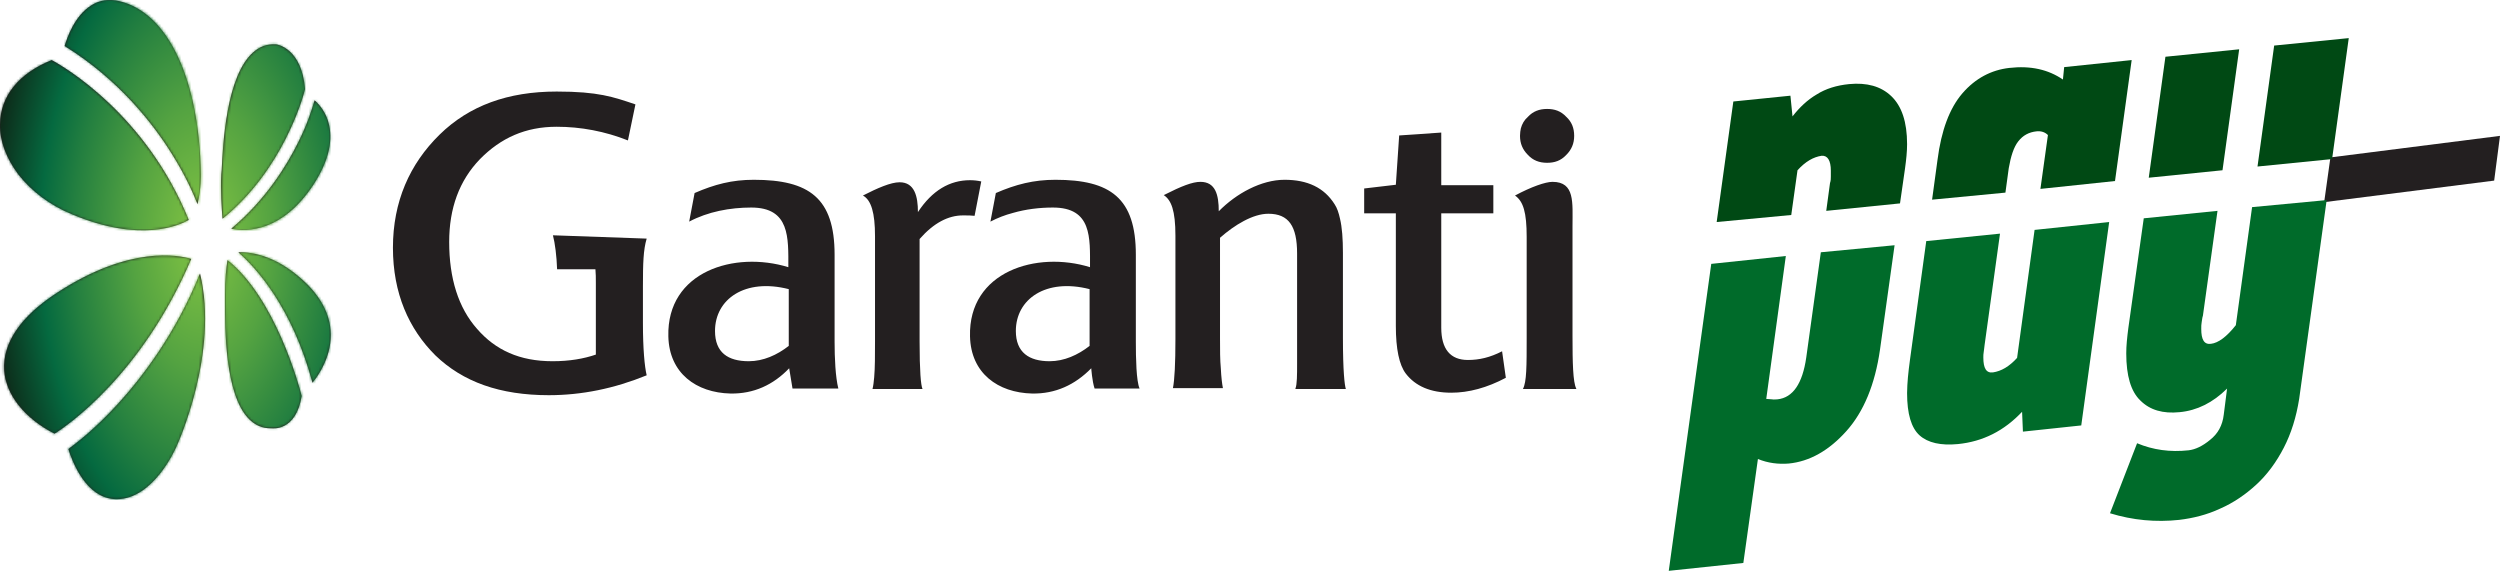
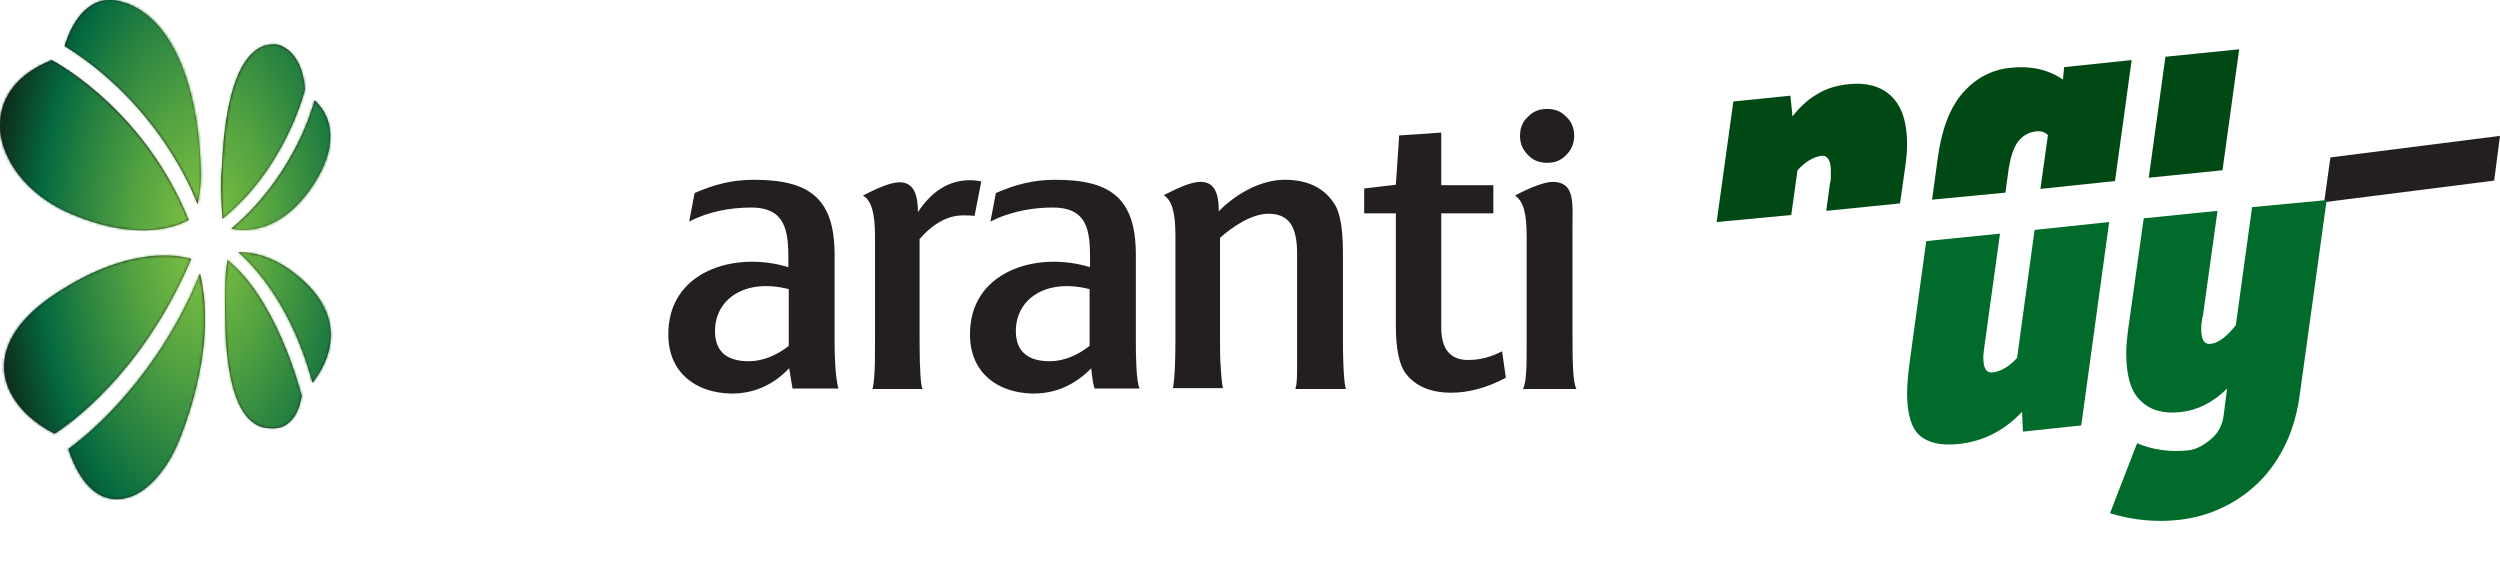
<svg xmlns="http://www.w3.org/2000/svg" width="1000" height="229" viewBox="0 0 1000 229" fill="none">
  <path d="M131.34 141.009C129.84 146.311 127.006 150.62 125.006 153.105C116.84 122.782 102.34 107.041 95.34 100.91C101.34 100.744 111.673 102.567 123.173 114C131.173 122.285 134.006 131.399 131.34 141.009ZM91.007 104.058C90.507 106.875 90.007 111.846 90.007 117.977V120.628C90.007 130.901 89.84 157.91 99.673 167.686C102.173 170.172 105.007 171.332 108.34 171.332C108.507 171.332 108.507 171.332 108.507 171.332H108.673C109.007 171.332 118.34 172.657 120.673 158.407C119.506 153.768 110.007 119.137 91.007 104.058ZM76.507 103.561C71.507 102.07 52.007 98.093 23.007 116.983C8.341 126.428 1.007 137.198 1.674 148.134C2.341 157.91 9.841 167.355 21.84 173.486C26.507 170.503 56.674 150.122 76.507 103.561ZM80.007 109.361C70.34 133.387 56.84 150.951 47.174 161.556C37.84 171.829 30.007 177.628 27.34 179.617C28.674 183.759 34.174 199.666 46.674 199.666C61.34 199.666 70.174 179.451 70.34 179.12C71.174 177.463 87.673 141.009 80.007 109.361ZM131.673 50.207C130.673 45.236 127.84 41.922 125.84 40.099C124.84 43.579 123.006 49.544 119.34 56.834C114.673 66.279 106.34 79.867 92.507 91.465C99.007 92.791 113.007 92.625 125.34 73.901C131.006 65.119 133.173 57.166 131.673 50.207ZM110.34 17.73C106.84 17.564 104.007 18.558 101.34 20.878C90.507 30.323 89.173 57.663 88.673 67.936L88.507 69.759C88.173 76.055 88.673 83.678 89.007 87.489C113.007 68.102 121.173 39.27 122.006 35.625C120.673 19.221 110.84 17.73 110.34 17.73ZM80.34 69.593C79.674 31.648 67.174 5.137 47.84 0.497C43.674 -0.497 39.84 0 36.507 2.154C29.84 6.297 26.84 15.079 25.84 18.393C47.507 31.814 61.34 49.544 69.007 61.971C74.174 70.256 77.34 77.381 79.007 81.689C80.507 75.227 80.34 69.593 80.34 69.593ZM20.674 24.026C7.507 29.329 0.174 38.442 0.007 49.709C-0.159 56.337 2.507 63.297 7.341 69.759C12.507 76.387 19.841 82.021 28.674 85.666C56.174 97.265 71.674 90.14 75.507 87.986C58.507 45.898 25.674 26.677 20.674 24.026Z" fill="#231F20" />
  <mask id="mask0_22_481" style="mask-type:luminance" maskUnits="userSpaceOnUse" x="0" y="0" width="133" height="200">
    <path d="M47.174 161.556C37.84 171.829 30.007 177.628 27.34 179.617C28.674 183.759 34.174 199.666 46.674 199.666C61.34 199.666 70.34 179.451 70.34 179.285C71.007 177.794 87.673 141.34 79.84 109.526C70.34 133.387 56.84 150.951 47.174 161.556ZM90.007 117.811V120.462C90.007 130.736 89.84 157.744 99.673 167.521C102.173 170.006 105.007 171.166 108.34 171.166C108.507 171.166 108.507 171.166 108.507 171.166H108.673C109.007 171.166 118.34 172.492 120.673 158.242C119.506 153.602 109.84 119.137 91.007 103.893C90.507 106.875 90.007 111.846 90.007 117.811ZM23.007 116.983C8.341 126.428 1.007 137.198 1.674 148.134C2.341 157.91 9.841 167.355 21.84 173.486C26.507 170.503 56.674 150.122 76.507 103.561C74.674 103.064 71.007 102.236 65.84 102.236C56.34 102.236 41.674 104.887 23.007 116.983ZM95.34 100.91C102.34 107.041 116.84 122.948 125.006 153.105C127.006 150.619 129.84 146.311 131.34 140.843C134.006 131.067 131.34 122.119 123.173 114C112.173 102.898 102.173 100.91 96.173 100.91C95.84 100.91 95.507 100.91 95.34 100.91ZM119.34 57C114.673 66.445 106.34 80.032 92.507 91.631C99.007 92.957 113.007 92.791 125.34 74.067C131.173 65.285 133.173 57.331 131.673 50.372C130.673 45.401 127.84 42.087 125.84 40.265C124.84 43.578 123.006 49.544 119.34 57ZM0.007 49.709C-0.159 56.337 2.507 63.297 7.341 69.759C12.507 76.387 19.841 82.02 28.674 85.666C56.174 97.265 71.674 90.14 75.507 87.986C58.34 46.064 25.507 26.843 20.507 24.192C7.507 29.329 0.174 38.442 0.007 49.709ZM101.507 20.878C90.673 30.323 89.34 57.663 88.84 67.936L88.673 69.759C88.34 76.055 88.84 83.677 89.173 87.489C113.007 68.102 121.173 39.27 122.006 35.625C120.673 19.387 110.673 17.895 110.34 17.73C110.007 17.73 109.673 17.73 109.34 17.73C106.34 17.73 103.84 18.724 101.507 20.878ZM36.674 2.154C30.007 6.297 27.007 15.079 26.007 18.392C47.674 31.814 61.507 49.544 69.174 61.971C74.34 70.256 77.507 77.381 79.174 81.689C80.673 75.227 80.507 69.593 80.507 69.427C79.84 31.483 67.34 4.971 48.007 0.497C46.674 0.166 45.34 0 44.007 0C41.34 0 38.84 0.663 36.674 2.154Z" fill="white" />
  </mask>
  <g mask="url(#mask0_22_481)">
    <path d="M0.007 199.666L134.173 200.66L134.006 2.95617e-05L-0.159 -1.16L0.007 199.666Z" fill="url(#paint0_radial_22_481)" />
  </g>
  <path d="M629.669 54.349C629.669 51.2 628.669 48.715 626.503 46.727C624.336 44.407 621.836 43.578 618.836 43.578C615.669 43.578 613.169 44.573 611.17 46.727C609.67 48.052 608.836 49.544 608.336 51.366C608.17 52.195 608.003 53.189 608.003 54.349C608.003 57.331 609.003 59.817 611.17 61.971C613.169 64.125 615.669 65.119 618.836 65.119C621.836 65.119 624.336 64.291 626.503 61.971C628.669 59.817 629.669 57.331 629.669 54.349ZM630.503 155.425C629.169 152.939 629.003 144.82 629.003 134.547V90.305C629.003 81.026 630.003 72.741 621.003 72.741C618.169 72.741 612.503 74.73 606.003 78.209C609.336 80.529 610.67 85.003 610.67 94.779V134.878C610.67 146.477 610.669 152.773 609.17 155.59H630.503V155.425ZM580.503 157.082C572.17 157.082 566.17 154.43 562.337 149.459C559.67 145.98 558.337 139.518 558.337 130.404V85.334H545.67V75.392L558.337 73.901L559.67 54.183L576.503 53.023V74.067H597.336V85.334H576.503V105.218V110.852V113.337V131.067C576.503 139.683 580.17 143.991 587.17 143.991C591.67 143.991 596.003 142.997 600.836 140.512L602.336 151.116C594.836 155.093 587.503 157.082 580.503 157.082ZM315.505 138.358C310.838 142.003 305.338 144.489 299.505 144.489C291.172 144.489 286.005 141.009 286.005 132.393C286.005 119.634 298.005 111.183 315.505 115.657V138.358ZM335.338 155.425C334.172 150.785 333.838 143.163 333.838 136.701V101.904C333.838 79.204 323.672 71.913 301.505 71.913C292.839 71.913 285.839 73.736 277.839 77.215L275.672 88.648C283.172 84.671 292.005 83.015 300.505 83.015C316.005 83.015 315.338 95.111 315.338 106.875C293.839 100.247 266.672 108.532 267.339 134.547C267.672 149.294 278.505 157.082 292.172 157.413C301.505 157.579 309.338 153.933 315.672 147.305L317.005 155.425H335.338ZM518.17 155.425C518.837 153.768 518.837 149.957 518.837 145.483C518.837 142.169 518.837 138.026 518.837 133.221V101.407C518.837 90.471 515.504 85.5 507.337 85.5C501.17 85.5 493.837 89.974 488.004 95.111V135.209C488.004 139.849 488.004 143.991 488.337 147.471C488.504 150.951 488.837 153.602 489.17 155.259H469.171C469.837 151.945 470.171 145.317 470.171 135.707V94.282C470.171 84.174 468.504 80.032 465.504 78.044C472.671 74.398 477.004 72.741 480.17 72.741C486.17 72.741 487.504 77.878 487.504 84.506C494.504 77.381 504.504 71.913 513.837 71.913C523.003 71.913 529.67 75.061 533.837 81.689C534.837 83.18 535.503 85.169 536.003 87.488C536.837 90.968 537.17 95.608 537.17 101.076V135.044C537.17 148.465 537.837 154.099 538.337 155.59H518.17V155.425ZM389.838 86.329C388.504 86.163 387.171 86.163 385.171 86.163C379.338 86.163 373.505 89.145 367.838 95.608V136.535C367.838 148.465 368.338 154.099 369.005 155.59H349.005C349.338 154.265 349.505 152.773 349.671 150.951C350.005 147.14 350.005 142.169 350.005 136.701V94.448C350.005 85.169 348.505 80.032 345.171 78.209C351.005 75.227 356.338 72.907 359.838 72.907C365.838 72.907 367.171 78.541 367.171 84.837C372.838 76.221 379.838 72.079 388.004 72.079C389.504 72.079 391.004 72.244 392.504 72.576L389.838 86.329ZM455.837 155.425C454.504 152.442 454.337 143.163 454.337 136.701V101.904C454.337 79.204 444.171 71.913 422.171 71.913C413.504 71.913 406.338 73.736 398.338 77.215L396.171 88.648C399.004 87.157 402.004 85.997 405.171 85.169C410.338 83.677 415.838 83.015 421.171 83.015C436.837 83.015 436.004 95.111 436.004 106.875C414.671 100.247 387.338 108.532 388.004 134.547C388.338 149.294 399.171 157.082 412.838 157.413C422.171 157.579 430.004 153.933 436.504 147.305C436.504 147.305 436.837 152.442 437.837 155.425H455.837ZM435.837 138.358C431.171 142.003 425.671 144.489 419.838 144.489C411.671 144.489 406.338 141.009 406.338 132.393C406.338 119.634 418.338 111.183 435.837 115.657V138.358Z" fill="#231F20" />
-   <path d="M251.172 56.172C242.006 52.526 232.339 50.703 222.672 50.703C210.172 50.703 200.339 55.177 192.006 63.628C183.673 72.244 179.673 83.346 179.673 96.767C179.673 111.349 183.339 123.113 190.839 131.564C198.173 140.015 207.839 144.489 221.006 144.489C227.839 144.489 233.506 143.494 238.339 141.837V113.172C238.339 111.183 238.339 109.361 238.172 107.704H228.672H222.839C222.672 102.567 222.006 97.265 221.172 94.116L258.672 95.442C257.339 99.916 257.172 105.218 257.172 114.497V129.244C257.172 139.518 257.839 146.643 258.672 150.122C245.672 155.425 232.672 158.076 219.506 158.076C200.006 158.076 185.173 152.773 174.173 142.169C163.506 131.564 157.173 117.314 157.173 99.087C157.173 80.695 163.839 65.616 175.839 53.852C187.673 42.253 203.173 36.619 222.672 36.619C239.339 36.619 245.339 38.773 254.172 41.756L251.172 56.172Z" fill="#231F20" />
-   <path d="M728.335 100.91L722.502 142.997C721.002 153.436 717.169 159.07 711.002 159.733C710.169 159.733 709.502 159.898 708.835 159.733C708.169 159.733 707.335 159.567 706.502 159.567L714.335 102.401L684.502 105.55L667.502 228.332L697.335 225.183L703.169 183.593C707.169 185.25 711.335 185.747 715.502 185.416C723.835 184.587 731.502 180.279 738.502 172.492C745.502 164.704 750.002 153.768 752.002 139.849L757.835 98.093L728.335 100.91Z" fill="#006B2A" />
  <path d="M716.502 85.997L719.002 68.102C722.169 64.622 725.335 62.799 728.669 62.302C731.002 62.137 732.335 64.125 732.335 68.267V70.587C732.335 71.416 732.335 72.244 732.002 73.238L730.502 84.34L760.002 81.358L762.002 67.439C762.502 63.794 762.835 60.645 762.835 57.663C762.835 48.715 760.668 42.419 756.502 38.442C752.335 34.465 746.669 32.974 739.669 33.637C734.669 34.134 730.335 35.459 726.669 37.779C723.002 39.933 719.835 42.916 717.002 46.561L716.169 38.276L693.336 40.596L686.669 88.814L716.502 85.997Z" fill="#004914" />
  <path d="M929.667 80.861L932.167 62.965L1000 54.349L997.667 72.244L929.667 80.861Z" fill="#231F20" />
-   <path d="M932.834 63.628L939.501 15.244L909.667 18.227L903.001 66.611L932.834 63.628Z" fill="#004914" />
  <path d="M900.834 82.849L894.334 130.073C890.667 134.712 887.334 137.198 884.334 137.529C881.668 137.861 880.501 135.872 880.501 131.564C880.501 130.57 880.501 129.741 880.667 128.913C880.834 128.084 880.834 127.256 881.167 126.262L887.001 84.34L857.501 87.323L851.334 131.233C850.834 135.044 850.501 138.358 850.501 141.34C850.501 150.288 852.334 156.584 856.168 160.23C860.001 164.041 865.168 165.532 871.834 164.869C878.834 164.207 885.167 161.058 890.834 155.425L889.501 165.864C889.001 170.172 887.167 173.486 884.001 175.971C881.001 178.457 878.167 179.782 875.501 180.114C868.001 180.942 861.168 179.948 854.834 177.297L844.001 205.3C853.168 208.117 862.334 208.945 871.668 207.951C877.167 207.288 882.667 205.962 888.001 203.477C893.334 201.157 898.167 197.843 902.501 193.866C906.834 189.89 910.501 184.919 913.501 179.119C916.501 173.32 918.5 166.858 919.667 159.567L930.667 80.032L900.834 82.849Z" fill="#006B2A" />
  <path d="M889.001 68.102L895.668 19.718L866.168 22.701L859.501 71.084L889.001 68.102Z" fill="#004914" />
  <path d="M813.835 91.962L806.835 143.163C803.668 146.643 800.501 148.465 797.168 148.962C794.502 149.294 793.335 147.305 793.335 142.997C793.335 142.334 793.335 141.506 793.502 140.677C793.668 139.849 793.668 139.02 793.835 138.026L800.001 93.454L770.502 96.436L764.002 143.826C763.668 146.477 763.335 148.797 763.168 150.951C763.002 153.105 762.835 155.093 762.835 157.247C762.835 165.532 764.502 171.166 767.835 174.148C771.168 177.131 776.335 178.291 783.168 177.628C793.168 176.634 801.668 172.326 808.835 164.704L809.168 172.657L832.501 170.172L843.668 88.814L813.835 91.962Z" fill="#006B2A" />
  <path d="M802.168 77.049L803.502 67.273C804.335 62.468 805.502 58.823 807.335 56.503C809.168 54.183 811.501 52.858 814.668 52.526C816.501 52.361 818.001 52.858 819.168 54.017L816.168 75.558L846.001 72.41L852.668 24.026L825.668 26.843L825.168 31.814C819.335 27.837 812.335 26.18 803.668 27.174C796.502 28.003 790.168 31.317 785.002 37.282C779.835 43.247 776.502 52.195 775.002 63.959L772.835 79.866L802.168 77.049Z" fill="#004914" />
  <defs>
    <radialGradient id="paint0_radial_22_481" cx="0" cy="0" r="1" gradientUnits="userSpaceOnUse" gradientTransform="translate(81.013 95.014) rotate(0.489) scale(90.069 168.728)">
      <stop stop-color="#7EC142" />
      <stop offset="0.112" stop-color="#73B942" />
      <stop offset="0.313" stop-color="#54A341" />
      <stop offset="0.576" stop-color="#237F40" />
      <stop offset="0.719" stop-color="#056A40" />
      <stop offset="1" stop-color="#0F1A0F" />
    </radialGradient>
  </defs>
</svg>